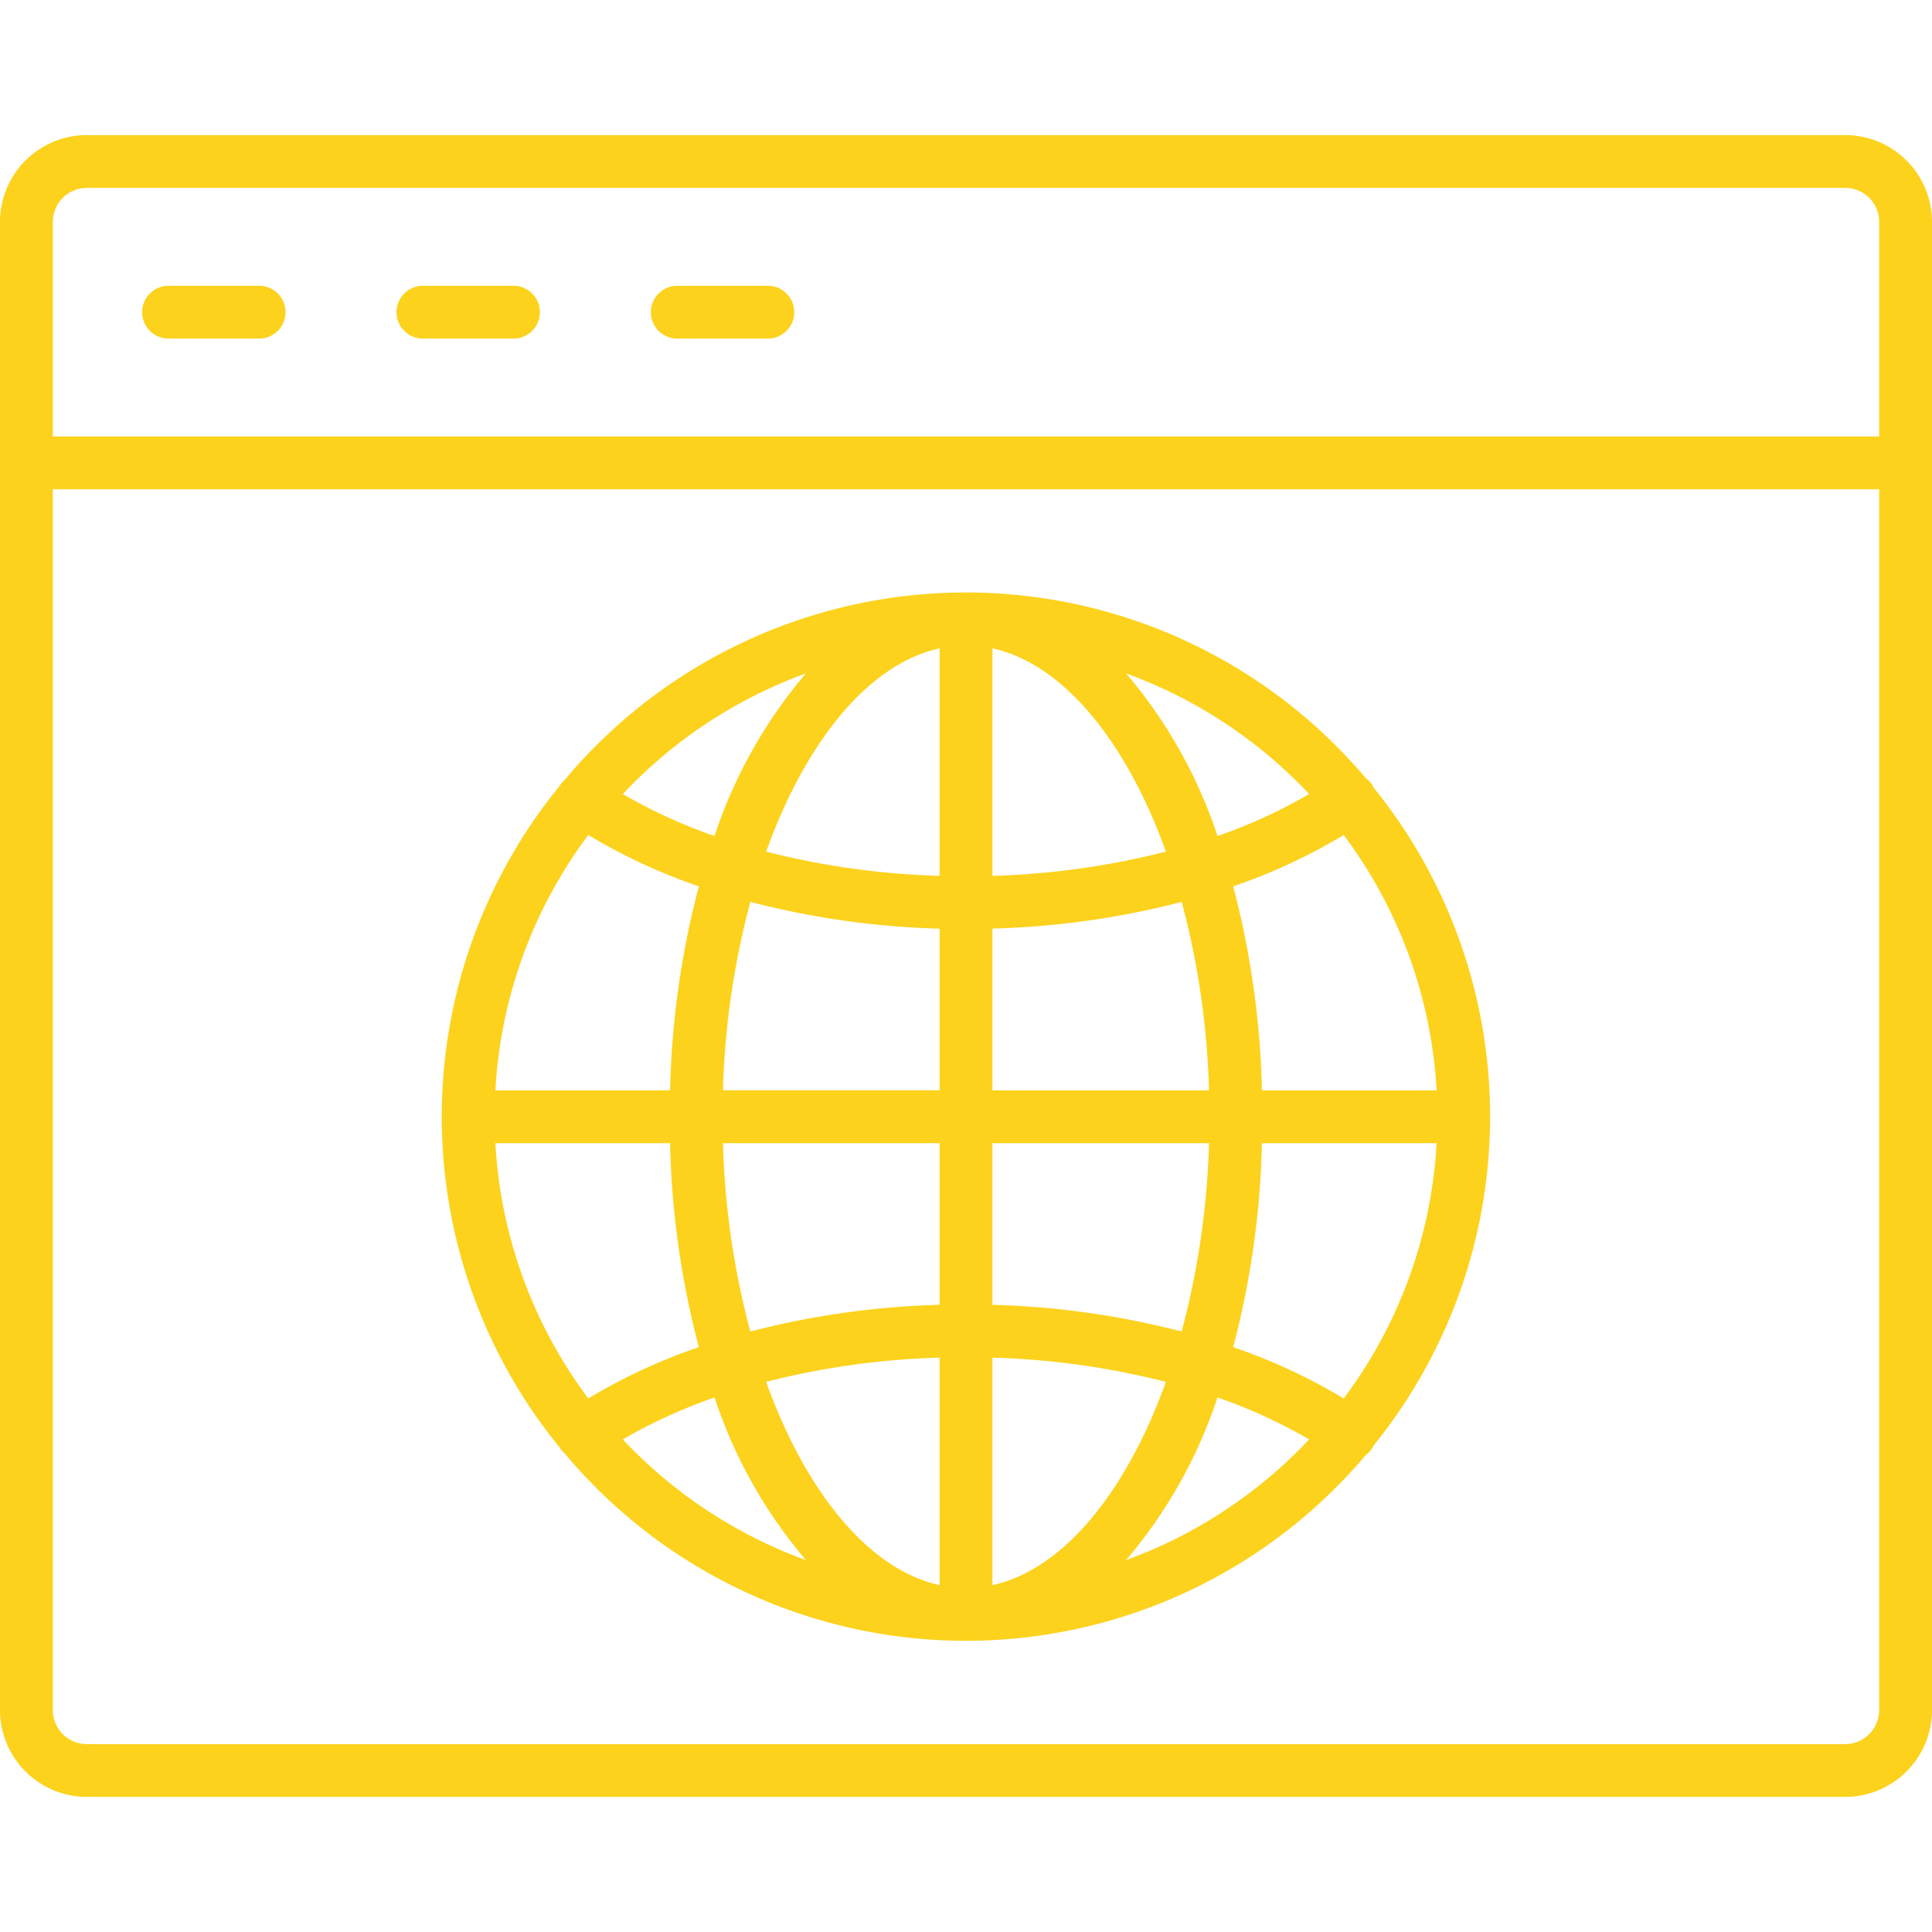
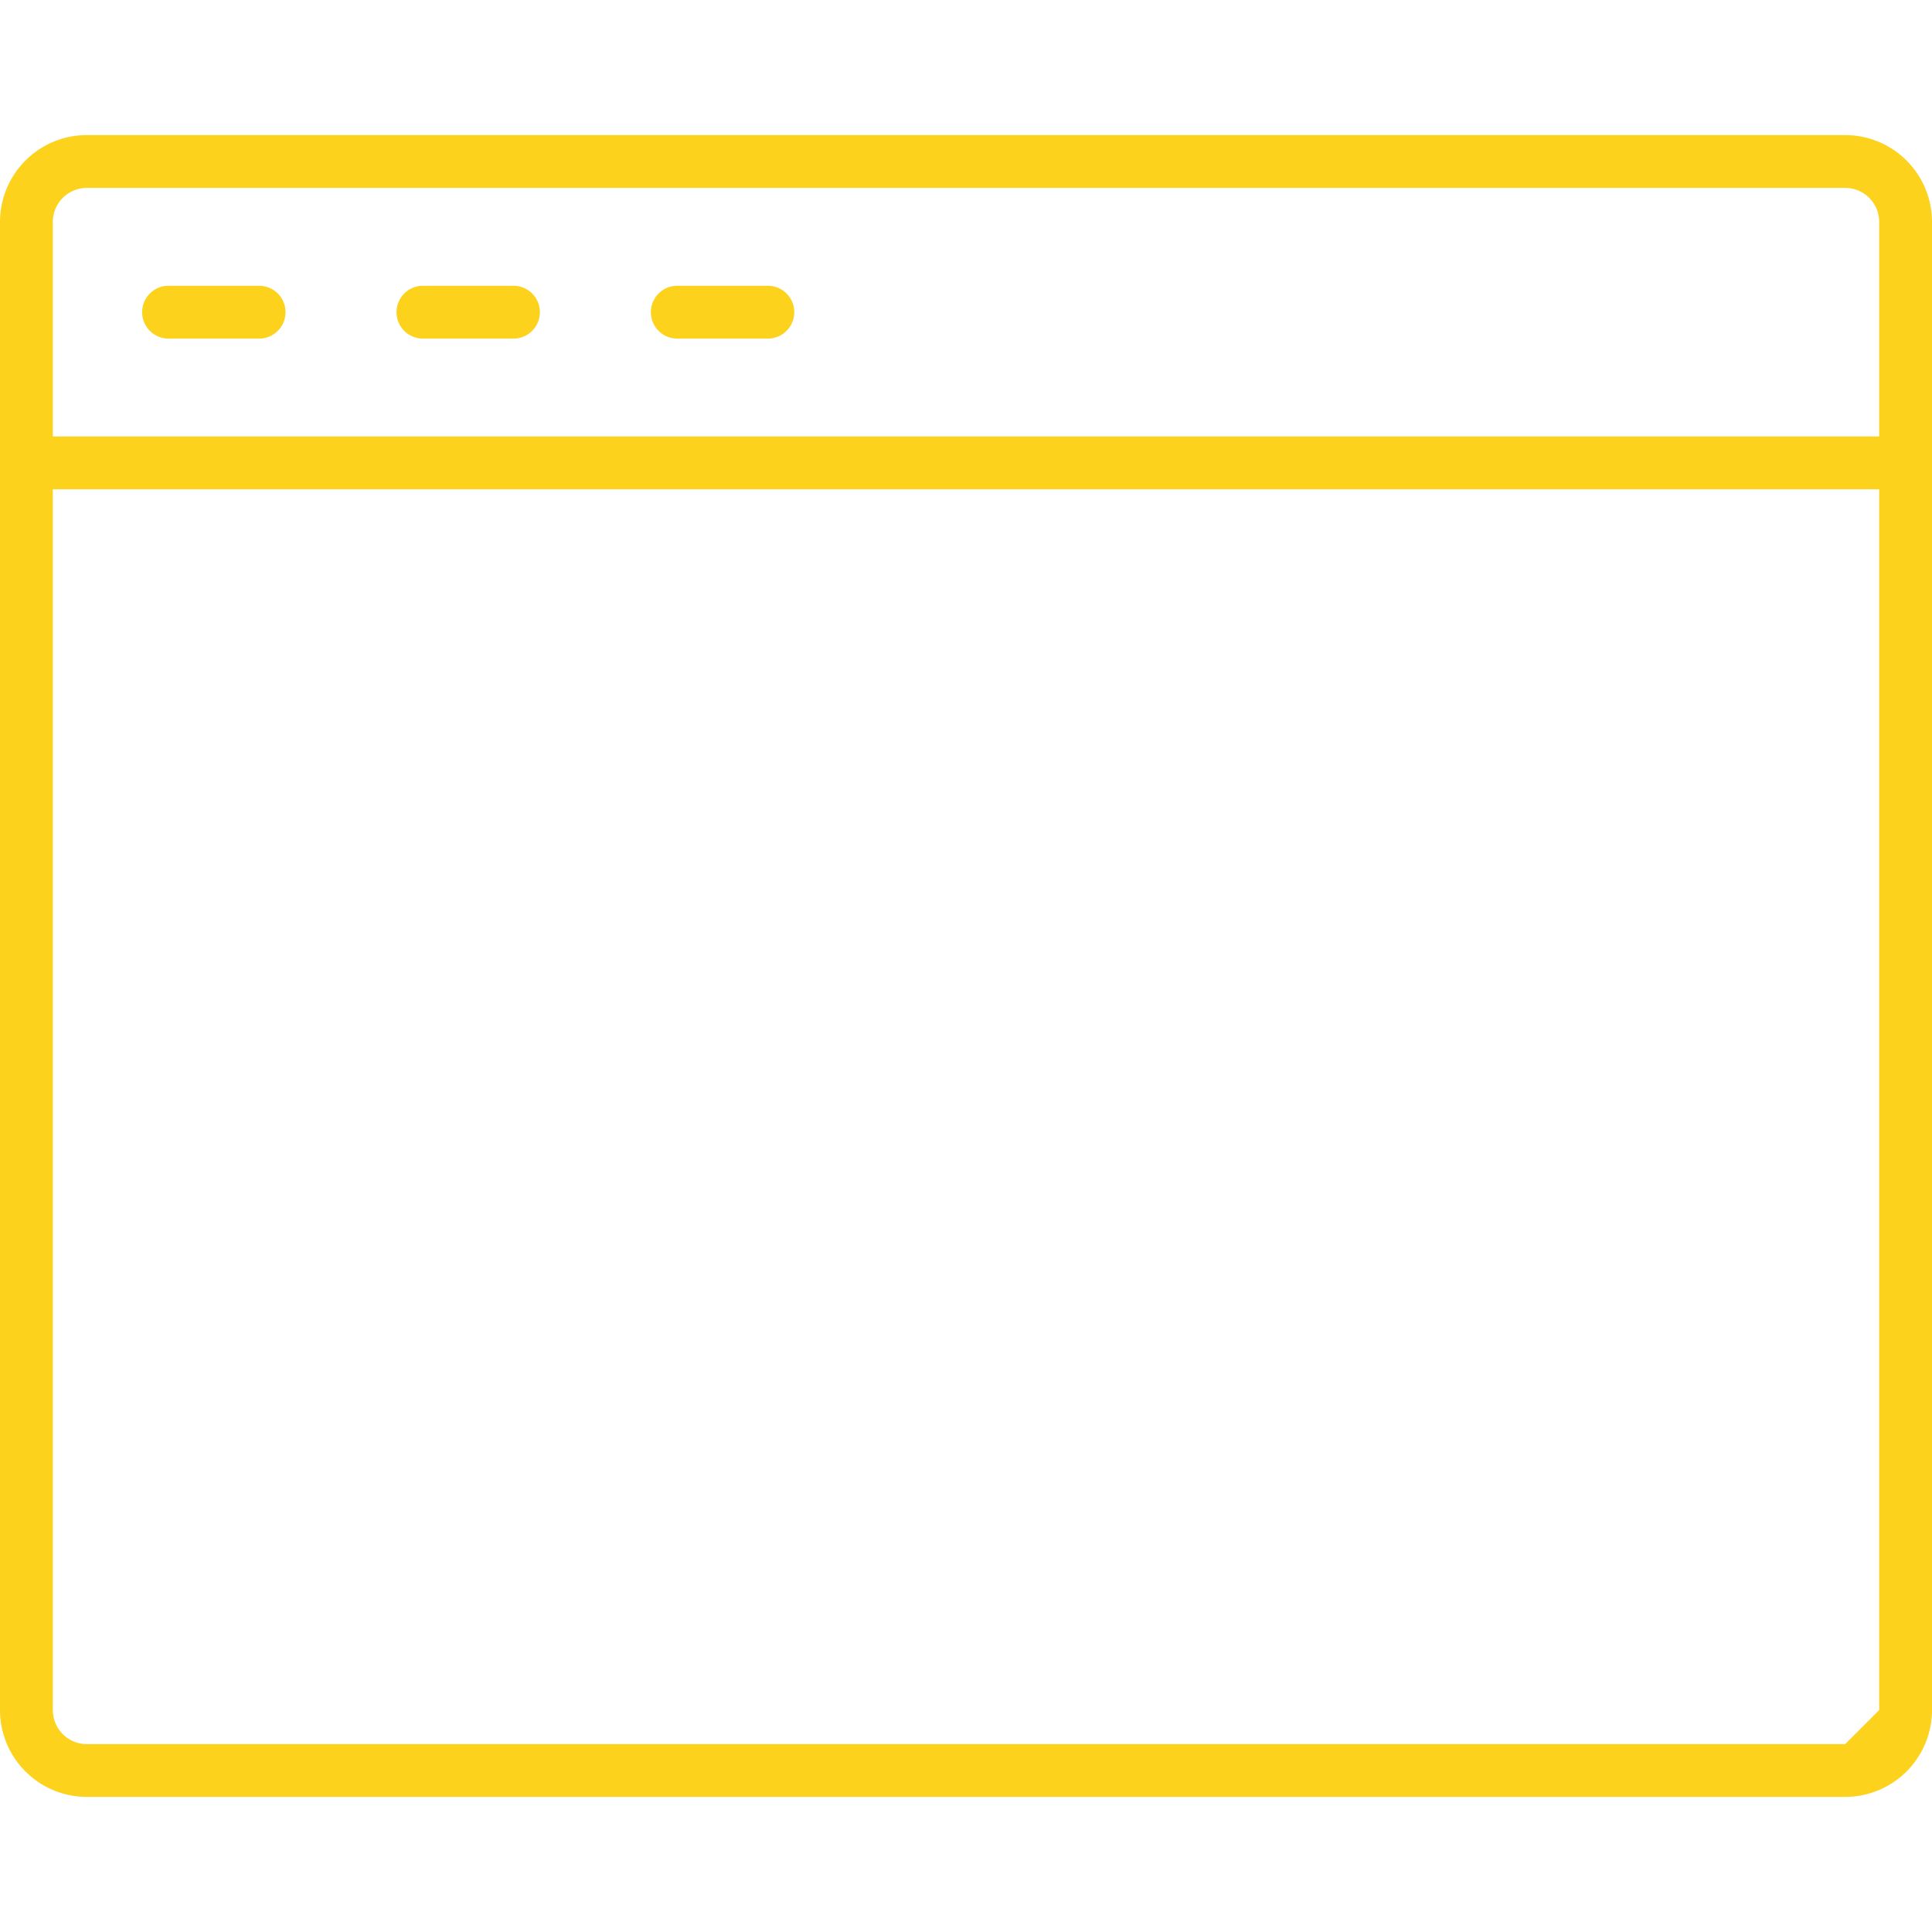
<svg xmlns="http://www.w3.org/2000/svg" width="512" height="512" x="0" y="0" viewBox="0 0 128 128" style="enable-background:new 0 0 512 512" xml:space="preserve" class="">
  <g>
-     <path d="m91.012 52.19a1.478 1.478 0 0 0 -.511-.616 34.669 34.669 0 0 0 -53.1.109 1.737 1.737 0 0 0 -.271.3c-.014.02-.022.042-.034.062a34.649 34.649 0 0 0 0 43.875c.013.02.021.043.034.063a1.74 1.74 0 0 0 .272.3 34.669 34.669 0 0 0 53.1.1 1.457 1.457 0 0 0 .5-.608 34.636 34.636 0 0 0 0-43.6zm-1.988 40.463a37.865 37.865 0 0 0 -7.323-3.4 57.983 57.983 0 0 0 1.906-13.514h11.572a31.06 31.06 0 0 1 -6.155 16.914zm-56.2-16.916h11.569a57.983 57.983 0 0 0 1.907 13.514 37.865 37.865 0 0 0 -7.323 3.4 31.06 31.06 0 0 1 -6.156-16.914zm6.154-20.415a37.864 37.864 0 0 0 7.323 3.4 57.977 57.977 0 0 0 -1.906 13.514h-11.574a31.06 31.06 0 0 1 6.155-16.914zm26.774 6.2a55.8 55.8 0 0 0 12.539-1.768 53.944 53.944 0 0 1 1.809 12.483h-14.35zm0-3.5v-15.068c4.7 1.035 8.87 6.175 11.492 13.468a52.345 52.345 0 0 1 -11.494 1.605zm-3.5-15.073v15.078a52.345 52.345 0 0 1 -11.492-1.606c2.62-7.292 6.786-12.432 11.49-13.467zm0 18.573v10.71h-14.352a53.944 53.944 0 0 1 1.813-12.479 55.8 55.8 0 0 0 12.537 1.773zm-14.352 14.215h14.35v10.71a55.8 55.8 0 0 0 -12.539 1.768 53.946 53.946 0 0 1 -1.811-12.478zm14.35 14.21v15.073c-4.7-1.035-8.87-6.175-11.492-13.468a52.339 52.339 0 0 1 11.492-1.605zm3.5 15.074v-15.074a52.339 52.339 0 0 1 11.492 1.606c-2.622 7.292-6.788 12.432-11.492 13.467zm0-18.573v-10.711h14.35a53.946 53.946 0 0 1 -1.813 12.479 55.8 55.8 0 0 0 -12.537-1.769zm17.857-14.21a57.977 57.977 0 0 0 -1.907-13.515 37.851 37.851 0 0 0 7.323-3.4 31.059 31.059 0 0 1 6.155 16.916zm3.128-19.629a34.63 34.63 0 0 1 -6.072 2.779 32.177 32.177 0 0 0 -6.055-10.773 31.313 31.313 0 0 1 12.127 7.993zm-33.342-7.995a32.177 32.177 0 0 0 -6.055 10.773 34.642 34.642 0 0 1 -6.073-2.779 31.313 31.313 0 0 1 12.128-7.994zm-12.128 50.752a34.642 34.642 0 0 1 6.073-2.779 32.177 32.177 0 0 0 6.055 10.773 31.315 31.315 0 0 1 -12.128-7.994zm33.341 7.994a32.178 32.178 0 0 0 6.055-10.774 34.637 34.637 0 0 1 6.073 2.779 31.315 31.315 0 0 1 -12.127 7.995z" fill="#fcd21d" data-original="#000000" style="" class="" />
-     <path d="m122.25 8.949h-116.5a5.757 5.757 0 0 0 -5.75 5.751v98.6a5.757 5.757 0 0 0 5.75 5.75h116.5a5.757 5.757 0 0 0 5.75-5.75v-98.6a5.757 5.757 0 0 0 -5.75-5.751zm-118.75 5.751a2.252 2.252 0 0 1 2.25-2.25h116.5a2.252 2.252 0 0 1 2.25 2.25v14.217h-121zm118.75 100.851h-116.5a2.252 2.252 0 0 1 -2.25-2.251v-80.883h121v80.883a2.252 2.252 0 0 1 -2.25 2.251z" fill="#fcd21d" data-original="#000000" style="" class="" />
+     <path d="m122.25 8.949h-116.5a5.757 5.757 0 0 0 -5.75 5.751v98.6a5.757 5.757 0 0 0 5.75 5.75h116.5a5.757 5.757 0 0 0 5.75-5.75v-98.6a5.757 5.757 0 0 0 -5.75-5.751zm-118.75 5.751a2.252 2.252 0 0 1 2.25-2.25h116.5a2.252 2.252 0 0 1 2.25 2.25v14.217h-121zm118.75 100.851h-116.5a2.252 2.252 0 0 1 -2.25-2.251v-80.883h121v80.883z" fill="#fcd21d" data-original="#000000" style="" class="" />
    <path d="m17.167 18.933h-6a1.75 1.75 0 1 0 0 3.5h6a1.75 1.75 0 0 0 0-3.5z" fill="#fcd21d" data-original="#000000" style="" class="" />
    <path d="m34.02 18.933h-6a1.75 1.75 0 0 0 0 3.5h6a1.75 1.75 0 0 0 0-3.5z" fill="#fcd21d" data-original="#000000" style="" class="" />
    <path d="m50.872 18.933h-6a1.75 1.75 0 0 0 0 3.5h6a1.75 1.75 0 0 0 0-3.5z" fill="#fcd21d" data-original="#000000" style="" class="" />
  </g>
</svg>